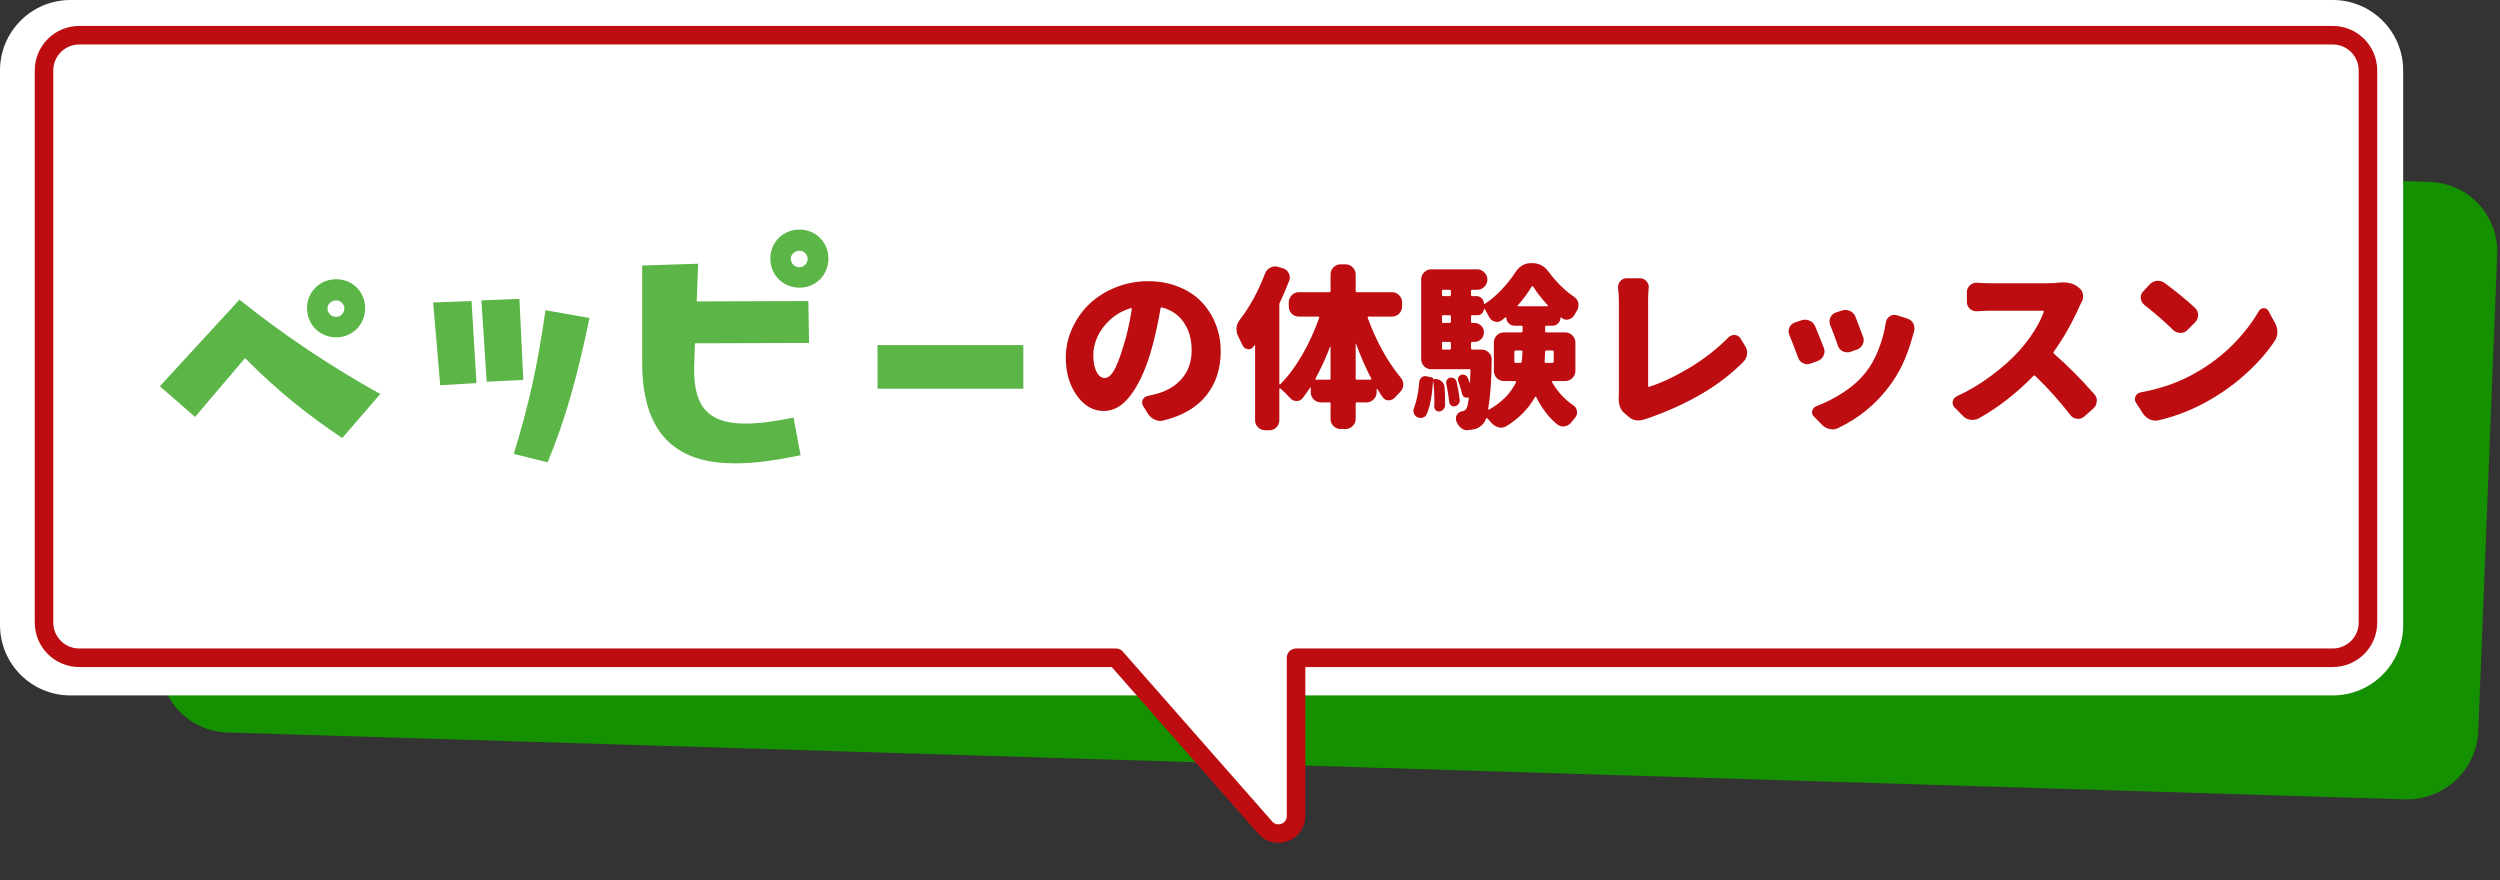
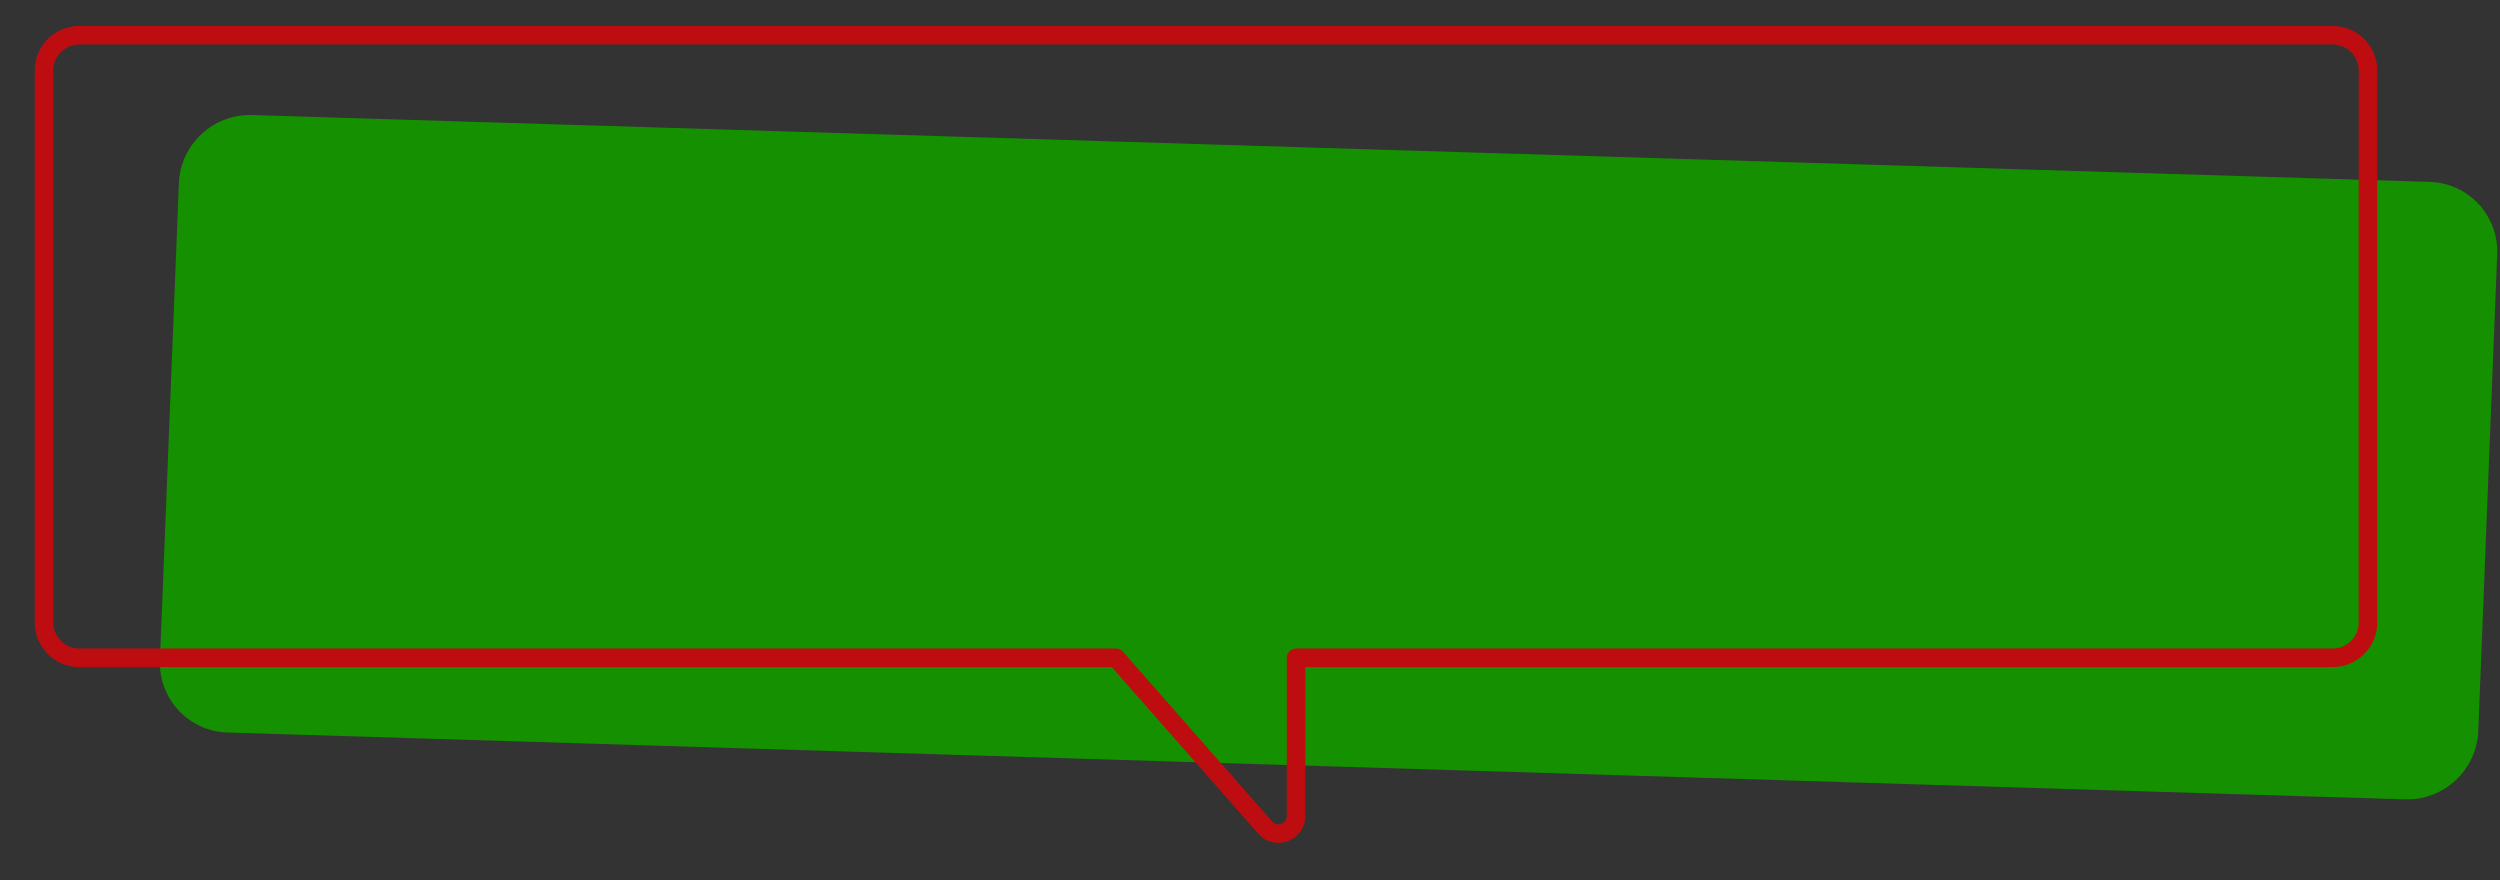
<svg xmlns="http://www.w3.org/2000/svg" width="284" height="100" viewBox="0 0 284 100" fill="none">
  <rect x="0" y="0" width="284" height="100" fill="#333333" stroke="none" />
  <path d="M20.322 20.817L18.17 74.974C17.995 79.389 21.433 83.078 25.849 83.213L273.217 90.806C277.633 90.941 281.355 87.472 281.531 83.057L283.682 28.9C283.858 24.485 280.42 20.797 276.004 20.661L28.636 13.069C24.22 12.933 20.497 16.402 20.322 20.817Z" fill="#159000" />
-   <path d="M265 0H8C3.582 0 0 3.582 0 8V71C0 75.418 3.582 79 8 79H265C269.418 79 273 75.418 273 71V8C273 3.582 269.418 0 265 0Z" fill="white" />
-   <path d="M269 4H5V74.346H126.768L143.719 93.94C144.931 95.341 147.232 94.484 147.232 92.631V74.346H269V4Z" fill="white" />
  <path d="M269 8C269 5.791 267.209 4 265 4H9C6.791 4 5 5.791 5 8V70.722C5 72.932 6.791 74.722 9 74.722H126.768L143.73 94.016C144.948 95.402 147.232 94.54 147.232 92.696V74.722H265C267.209 74.722 269 72.932 269 70.722V8Z" stroke="#BD0D10" stroke-width="2.106" stroke-linecap="round" stroke-linejoin="round" />
-   <path d="M38.2 38.32C36.32 38.32 34.88 36.88 34.88 35C34.88 33.16 36.32 31.72 38.2 31.72C40.04 31.72 41.48 33.16 41.48 35C41.48 36.88 40.04 38.32 38.2 38.32ZM43.2 44.76L38.88 49.76C34.68 46.96 31.28 44.16 27.84 40.68L22.16 47.36L18.16 43.88L27.2 34.04C32.36 38.16 37.72 41.72 43.2 44.76ZM38.2 36C38.68 36 39.12 35.56 39.12 35.04C39.12 34.56 38.68 34.12 38.2 34.12C37.64 34.12 37.2 34.56 37.2 35.04C37.2 35.56 37.64 36 38.2 36ZM59.447 43.16L55.287 43.36L54.687 34.12L59.007 33.96L59.447 43.16ZM54.127 43.52L50.007 43.76L49.207 34.36L53.567 34.2L54.127 43.52ZM62.207 52.52L58.367 51.56C60.047 46.08 61.047 41.68 61.967 35.24L66.967 36.12C65.647 42.52 64.247 47.64 62.207 52.52ZM90.829 26.08C92.669 26.08 94.109 27.52 94.109 29.36C94.109 31.24 92.669 32.68 90.829 32.68C88.949 32.68 87.509 31.24 87.509 29.36C87.509 27.52 88.949 26.08 90.829 26.08ZM90.829 30.36C91.309 30.36 91.749 29.92 91.749 29.4C91.749 28.92 91.309 28.48 90.829 28.48C90.269 28.48 89.829 28.92 89.829 29.4C89.829 29.92 90.269 30.36 90.829 30.36ZM91.909 38.96L78.949 39L78.869 41.2C78.669 45.92 80.149 48.12 84.709 48.12C86.189 48.12 87.989 47.88 90.149 47.44L90.949 51.72C88.589 52.2 85.989 52.64 83.509 52.64C77.909 52.64 72.949 50.36 72.949 41.2V30.16L79.309 29.96L79.149 34.24L91.829 34.2L91.909 38.96ZM116.25 44.16H99.69V39.2H116.25V44.16Z" fill="#5BB647" />
-   <path d="M127.578 39.441C127.982 38.217 128.314 36.772 128.574 35.105C128.587 35.066 128.581 35.04 128.555 35.027C128.529 35.001 128.496 34.995 128.457 35.008C127.559 35.268 126.771 35.711 126.094 36.336C125.43 36.961 124.948 37.618 124.648 38.309C124.349 38.999 124.199 39.669 124.199 40.32C124.199 41.141 124.323 41.785 124.57 42.254C124.818 42.71 125.124 42.938 125.488 42.938C125.866 42.938 126.217 42.658 126.543 42.098C126.868 41.525 127.214 40.639 127.578 39.441ZM132.188 47.762C132.057 47.801 131.934 47.82 131.816 47.82C131.608 47.82 131.406 47.775 131.211 47.684C130.885 47.54 130.625 47.325 130.43 47.039L129.863 46.121C129.785 46.004 129.746 45.88 129.746 45.75C129.746 45.646 129.766 45.535 129.805 45.418C129.922 45.184 130.111 45.04 130.371 44.988C130.605 44.936 130.872 44.871 131.172 44.793C132.474 44.48 133.496 43.895 134.238 43.035C134.993 42.163 135.371 41.089 135.371 39.812C135.371 38.55 135.078 37.495 134.492 36.648C133.919 35.789 133.092 35.216 132.012 34.93C131.908 34.904 131.849 34.943 131.836 35.047C131.536 36.831 131.159 38.504 130.703 40.066C130.078 42.137 129.316 43.758 128.418 44.93C127.533 46.102 126.523 46.688 125.391 46.688C124.18 46.688 123.158 46.102 122.324 44.93C121.491 43.758 121.074 42.325 121.074 40.633C121.074 39.474 121.315 38.367 121.797 37.312C122.279 36.245 122.93 35.32 123.75 34.539C124.583 33.745 125.579 33.113 126.738 32.645C127.91 32.176 129.147 31.941 130.449 31.941C131.673 31.941 132.806 32.15 133.848 32.566C134.889 32.97 135.755 33.53 136.445 34.246C137.148 34.962 137.695 35.809 138.086 36.785C138.477 37.749 138.672 38.797 138.672 39.93C138.672 41.896 138.125 43.562 137.031 44.93C135.951 46.284 134.336 47.228 132.188 47.762ZM154.004 42.996C154.004 43.087 154.049 43.133 154.141 43.133H155.723C155.749 43.133 155.768 43.12 155.781 43.094C155.807 43.068 155.807 43.042 155.781 43.016C155.169 41.857 154.59 40.535 154.043 39.051C154.043 39.038 154.036 39.038 154.023 39.051C154.01 39.051 154.004 39.057 154.004 39.07V42.996ZM149.434 43.016C149.421 43.042 149.421 43.068 149.434 43.094C149.447 43.12 149.473 43.133 149.512 43.133H151.016C151.107 43.133 151.152 43.087 151.152 42.996V39.344C151.152 39.331 151.146 39.324 151.133 39.324C151.12 39.324 151.113 39.331 151.113 39.344C150.632 40.62 150.072 41.844 149.434 43.016ZM159.277 34.812C159.277 35.125 159.167 35.398 158.945 35.633C158.724 35.854 158.451 35.965 158.125 35.965H155.469C155.43 35.965 155.397 35.978 155.371 36.004C155.358 36.03 155.358 36.062 155.371 36.102C156.361 38.81 157.617 41.082 159.141 42.918C159.323 43.139 159.414 43.387 159.414 43.66C159.414 43.999 159.29 44.292 159.043 44.539C158.848 44.734 158.659 44.936 158.477 45.145C158.281 45.366 158.034 45.477 157.734 45.477C157.461 45.477 157.24 45.359 157.07 45.125C156.862 44.825 156.66 44.513 156.465 44.188C156.452 44.175 156.432 44.168 156.406 44.168C156.393 44.168 156.387 44.181 156.387 44.207V44.559C156.387 44.884 156.27 45.158 156.035 45.379C155.814 45.6 155.547 45.711 155.234 45.711H154.141C154.049 45.711 154.004 45.763 154.004 45.867V47.586C154.004 47.911 153.887 48.185 153.652 48.406C153.431 48.628 153.164 48.738 152.852 48.738H152.305C151.992 48.738 151.719 48.628 151.484 48.406C151.263 48.185 151.152 47.911 151.152 47.586V45.867C151.152 45.763 151.107 45.711 151.016 45.711H150.059C149.733 45.711 149.46 45.6 149.238 45.379C149.017 45.158 148.906 44.884 148.906 44.559V44.051C148.906 44.025 148.893 44.012 148.867 44.012C148.854 43.999 148.841 44.005 148.828 44.031C148.568 44.435 148.288 44.832 147.988 45.223C147.819 45.444 147.591 45.555 147.305 45.555C147.292 45.555 147.285 45.555 147.285 45.555C146.986 45.555 146.738 45.438 146.543 45.203C146.152 44.773 145.788 44.415 145.449 44.129C145.423 44.116 145.397 44.116 145.371 44.129C145.345 44.142 145.332 44.161 145.332 44.188V47.723C145.332 48.048 145.221 48.322 145 48.543C144.779 48.764 144.505 48.875 144.18 48.875H143.73C143.418 48.875 143.145 48.764 142.91 48.543C142.689 48.322 142.578 48.048 142.578 47.723V39.266C142.578 39.24 142.565 39.227 142.539 39.227C142.526 39.214 142.507 39.22 142.48 39.246C142.441 39.298 142.402 39.357 142.363 39.422C142.22 39.591 142.044 39.676 141.836 39.676C141.797 39.676 141.758 39.669 141.719 39.656C141.458 39.617 141.276 39.48 141.172 39.246C141.003 38.895 140.833 38.556 140.664 38.23C140.534 37.983 140.469 37.716 140.469 37.43C140.469 37.378 140.469 37.325 140.469 37.273C140.495 36.935 140.612 36.629 140.82 36.355C141.979 34.858 142.943 33.094 143.711 31.062C143.828 30.763 144.03 30.542 144.316 30.398C144.486 30.307 144.661 30.262 144.844 30.262C144.961 30.262 145.078 30.281 145.195 30.32L145.742 30.477C146.042 30.568 146.263 30.756 146.406 31.043C146.484 31.199 146.523 31.355 146.523 31.512C146.523 31.642 146.497 31.772 146.445 31.902C146.133 32.723 145.788 33.53 145.41 34.324C145.358 34.415 145.332 34.507 145.332 34.598V43.602C145.332 43.628 145.345 43.647 145.371 43.66C145.397 43.66 145.423 43.654 145.449 43.641C146.335 42.755 147.161 41.648 147.93 40.32C148.698 38.979 149.342 37.573 149.863 36.102C149.876 36.062 149.87 36.03 149.844 36.004C149.831 35.978 149.805 35.965 149.766 35.965H147.559C147.233 35.965 146.96 35.854 146.738 35.633C146.517 35.398 146.406 35.125 146.406 34.812V34.344C146.406 34.031 146.517 33.764 146.738 33.543C146.96 33.309 147.233 33.191 147.559 33.191H151.016C151.107 33.191 151.152 33.146 151.152 33.055V31.18C151.152 30.854 151.263 30.581 151.484 30.359C151.719 30.138 151.992 30.027 152.305 30.027H152.852C153.164 30.027 153.431 30.138 153.652 30.359C153.887 30.581 154.004 30.854 154.004 31.18V33.055C154.004 33.146 154.049 33.191 154.141 33.191H158.125C158.451 33.191 158.724 33.309 158.945 33.543C159.167 33.764 159.277 34.031 159.277 34.344V34.812ZM162.812 43.055C162.812 43.068 162.819 43.074 162.832 43.074H162.949C162.988 43.061 163.027 43.055 163.066 43.055C163.314 43.055 163.535 43.133 163.73 43.289C163.952 43.471 164.076 43.706 164.102 43.992C164.141 44.552 164.16 45.118 164.16 45.691C164.16 45.809 164.16 45.926 164.16 46.043C164.16 46.212 164.095 46.368 163.965 46.512C163.848 46.642 163.698 46.72 163.516 46.746C163.359 46.759 163.223 46.714 163.105 46.609C162.988 46.492 162.93 46.355 162.93 46.199C162.943 45.991 162.949 45.783 162.949 45.574C162.949 44.819 162.904 44.057 162.812 43.289C162.812 43.276 162.806 43.27 162.793 43.27C162.793 43.27 162.793 43.276 162.793 43.289C162.689 44.969 162.448 46.225 162.07 47.059C161.979 47.267 161.823 47.397 161.602 47.449C161.523 47.475 161.445 47.488 161.367 47.488C161.237 47.488 161.107 47.449 160.977 47.371C160.781 47.28 160.658 47.124 160.605 46.902C160.579 46.824 160.566 46.74 160.566 46.648C160.566 46.531 160.592 46.414 160.645 46.297C160.931 45.581 161.126 44.611 161.23 43.387C161.243 43.178 161.328 43.009 161.484 42.879C161.654 42.749 161.842 42.703 162.051 42.742L162.656 42.879C162.76 42.892 162.812 42.95 162.812 43.055ZM164.297 43.582C164.258 43.426 164.284 43.283 164.375 43.152C164.466 43.009 164.59 42.925 164.746 42.898C164.902 42.872 165.052 42.905 165.195 42.996C165.339 43.087 165.43 43.211 165.469 43.367C165.638 44.096 165.755 44.78 165.82 45.418C165.846 45.6 165.801 45.763 165.684 45.906C165.579 46.036 165.443 46.121 165.273 46.16C165.117 46.186 164.974 46.154 164.844 46.062C164.714 45.958 164.642 45.822 164.629 45.652C164.564 45.014 164.453 44.324 164.297 43.582ZM167.109 39.578C167.109 39.669 167.155 39.715 167.246 39.715H168.32C168.646 39.715 168.919 39.832 169.141 40.066C169.349 40.275 169.453 40.522 169.453 40.809C169.453 42.931 169.323 44.812 169.062 46.453C169.062 46.479 169.069 46.505 169.082 46.531C169.108 46.544 169.134 46.544 169.16 46.531C170.605 45.711 171.628 44.669 172.227 43.406C172.24 43.38 172.233 43.354 172.207 43.328C172.194 43.302 172.168 43.289 172.129 43.289H170.859C170.534 43.289 170.26 43.178 170.039 42.957C169.818 42.723 169.707 42.449 169.707 42.137V38.914C169.707 38.589 169.818 38.315 170.039 38.094C170.26 37.872 170.534 37.762 170.859 37.762H172.812C172.917 37.762 172.969 37.71 172.969 37.605V37.156C172.969 37.052 172.917 37 172.812 37H172.051C171.79 37 171.569 36.909 171.387 36.727C171.204 36.544 171.113 36.329 171.113 36.082C171.113 36.056 171.1 36.043 171.074 36.043C171.061 36.03 171.048 36.03 171.035 36.043C170.892 36.16 170.749 36.271 170.605 36.375C170.436 36.505 170.26 36.57 170.078 36.57C169.987 36.57 169.896 36.557 169.805 36.531C169.518 36.453 169.303 36.277 169.16 36.004C168.991 35.678 168.815 35.366 168.633 35.066C168.62 35.066 168.607 35.066 168.594 35.066C168.581 35.066 168.574 35.073 168.574 35.086C168.574 35.281 168.503 35.45 168.359 35.594C168.229 35.737 168.066 35.809 167.871 35.809H167.246C167.155 35.809 167.109 35.854 167.109 35.945V36.531C167.109 36.635 167.155 36.688 167.246 36.688H167.5C167.799 36.688 168.053 36.792 168.262 37C168.47 37.208 168.574 37.462 168.574 37.762C168.574 38.061 168.47 38.315 168.262 38.523C168.053 38.732 167.799 38.836 167.5 38.836H167.246C167.155 38.836 167.109 38.888 167.109 38.992V39.578ZM163.945 38.836C163.854 38.836 163.809 38.888 163.809 38.992V39.578C163.809 39.669 163.854 39.715 163.945 39.715H164.668C164.772 39.715 164.824 39.669 164.824 39.578V38.992C164.824 38.888 164.772 38.836 164.668 38.836H163.945ZM164.824 35.945C164.824 35.854 164.772 35.809 164.668 35.809H163.945C163.854 35.809 163.809 35.854 163.809 35.945V36.531C163.809 36.635 163.854 36.688 163.945 36.688H164.668C164.772 36.688 164.824 36.635 164.824 36.531V35.945ZM164.824 33.074C164.824 32.97 164.772 32.918 164.668 32.918H163.945C163.854 32.918 163.809 32.97 163.809 33.074V33.484C163.809 33.589 163.854 33.641 163.945 33.641H164.668C164.772 33.641 164.824 33.589 164.824 33.484V33.074ZM172.422 34.695C172.396 34.708 172.389 34.728 172.402 34.754C172.415 34.78 172.435 34.793 172.461 34.793H175.801C175.827 34.793 175.84 34.786 175.84 34.773C175.853 34.747 175.853 34.721 175.84 34.695C175.163 33.966 174.603 33.25 174.16 32.547C174.134 32.521 174.102 32.508 174.062 32.508C174.036 32.508 174.017 32.521 174.004 32.547C173.6 33.237 173.073 33.953 172.422 34.695ZM172.031 41.082C172.031 41.173 172.083 41.219 172.188 41.219H172.715C172.806 41.219 172.858 41.173 172.871 41.082C172.91 40.796 172.936 40.425 172.949 39.969C172.962 39.865 172.917 39.812 172.812 39.812H172.188C172.083 39.812 172.031 39.865 172.031 39.969V41.082ZM176.348 41.219C176.452 41.219 176.504 41.173 176.504 41.082V39.969C176.504 39.865 176.452 39.812 176.348 39.812H175.664C175.573 39.812 175.527 39.865 175.527 39.969C175.514 40.333 175.495 40.704 175.469 41.082C175.469 41.173 175.514 41.219 175.605 41.219H176.348ZM178.965 42.137C178.965 42.449 178.848 42.723 178.613 42.957C178.392 43.178 178.125 43.289 177.812 43.289H176.387C176.348 43.289 176.322 43.302 176.309 43.328C176.296 43.354 176.296 43.38 176.309 43.406C176.934 44.5 177.741 45.379 178.73 46.043C178.965 46.199 179.102 46.414 179.141 46.688C179.154 46.74 179.16 46.792 179.16 46.844C179.16 47.065 179.089 47.26 178.945 47.43C178.815 47.586 178.685 47.749 178.555 47.918C178.346 48.191 178.092 48.361 177.793 48.426C177.715 48.439 177.637 48.445 177.559 48.445C177.337 48.445 177.129 48.374 176.934 48.23C175.983 47.475 175.176 46.434 174.512 45.105C174.499 45.079 174.473 45.066 174.434 45.066C174.408 45.066 174.388 45.079 174.375 45.105C173.633 46.434 172.552 47.534 171.133 48.406C170.938 48.523 170.736 48.582 170.527 48.582C170.423 48.582 170.326 48.569 170.234 48.543C169.922 48.465 169.655 48.296 169.434 48.035C169.277 47.866 169.121 47.697 168.965 47.527C168.939 47.501 168.906 47.488 168.867 47.488C168.841 47.501 168.822 47.527 168.809 47.566C168.743 47.749 168.672 47.892 168.594 47.996C168.281 48.439 167.871 48.699 167.363 48.777C167.194 48.816 166.992 48.842 166.758 48.855C166.719 48.868 166.686 48.875 166.66 48.875C166.387 48.875 166.139 48.771 165.918 48.562C165.671 48.354 165.501 48.081 165.41 47.742C165.397 47.664 165.391 47.592 165.391 47.527C165.391 47.358 165.443 47.202 165.547 47.059C165.69 46.863 165.892 46.746 166.152 46.707C166.309 46.694 166.445 46.609 166.562 46.453C166.68 46.297 166.777 45.88 166.855 45.203C166.855 45.177 166.849 45.164 166.836 45.164C166.823 45.151 166.81 45.145 166.797 45.145C166.641 45.197 166.491 45.184 166.348 45.105C166.217 45.027 166.133 44.91 166.094 44.754C165.99 44.285 165.84 43.79 165.645 43.27C165.592 43.139 165.599 43.009 165.664 42.879C165.729 42.736 165.833 42.638 165.977 42.586C166.12 42.534 166.263 42.54 166.406 42.605C166.562 42.671 166.673 42.775 166.738 42.918C166.803 43.087 166.868 43.263 166.934 43.445C166.934 43.458 166.94 43.465 166.953 43.465C166.979 43.465 166.992 43.458 166.992 43.445C167.018 42.82 167.038 42.365 167.051 42.078C167.051 41.987 167.005 41.941 166.914 41.941H162.598C162.272 41.941 161.999 41.831 161.777 41.609C161.556 41.375 161.445 41.102 161.445 40.789V31.746C161.445 31.434 161.556 31.167 161.777 30.945C161.999 30.711 162.272 30.594 162.598 30.594H167.812C168.125 30.594 168.392 30.711 168.613 30.945C168.848 31.167 168.965 31.434 168.965 31.746V31.766C168.965 32.091 168.848 32.365 168.613 32.586C168.392 32.807 168.125 32.918 167.812 32.918H167.246C167.155 32.918 167.109 32.97 167.109 33.074V33.484C167.109 33.589 167.155 33.641 167.246 33.641H167.754C167.975 33.641 168.164 33.725 168.32 33.895C168.49 34.051 168.574 34.246 168.574 34.48C168.574 34.493 168.587 34.507 168.613 34.52C168.639 34.533 168.659 34.533 168.672 34.52C169.323 34.103 169.954 33.569 170.566 32.918C171.191 32.267 171.725 31.596 172.168 30.906C172.363 30.594 172.611 30.346 172.91 30.164C173.223 29.982 173.548 29.891 173.887 29.891H174.082C174.824 29.891 175.43 30.21 175.898 30.848C176.823 32.072 177.786 33.022 178.789 33.699C179.049 33.868 179.219 34.103 179.297 34.402C179.31 34.493 179.316 34.585 179.316 34.676C179.316 34.871 179.271 35.053 179.18 35.223C179.076 35.392 178.971 35.568 178.867 35.75C178.724 36.023 178.509 36.199 178.223 36.277C178.132 36.303 178.04 36.316 177.949 36.316C177.767 36.316 177.591 36.251 177.422 36.121C177.396 36.108 177.37 36.089 177.344 36.062C177.331 36.05 177.311 36.05 177.285 36.062C177.272 36.075 177.266 36.095 177.266 36.121C177.266 36.355 177.174 36.564 176.992 36.746C176.823 36.915 176.615 37 176.367 37H175.664C175.573 37 175.527 37.052 175.527 37.156V37.605C175.527 37.71 175.573 37.762 175.664 37.762H177.812C178.125 37.762 178.392 37.872 178.613 38.094C178.848 38.315 178.965 38.589 178.965 38.914V42.137ZM186.934 47.605C186.634 47.71 186.354 47.762 186.094 47.762C185.69 47.762 185.339 47.632 185.039 47.371L184.473 46.883C184.082 46.544 183.887 46.01 183.887 45.281C183.887 45.19 183.887 45.099 183.887 45.008C183.9 44.917 183.906 44.793 183.906 44.637V34.129C183.906 33.686 183.874 33.224 183.809 32.742C183.809 32.69 183.809 32.645 183.809 32.605C183.809 32.358 183.893 32.137 184.062 31.941C184.258 31.72 184.499 31.609 184.785 31.609H186.289C186.589 31.609 186.836 31.72 187.031 31.941C187.214 32.137 187.305 32.365 187.305 32.625C187.305 32.664 187.298 32.703 187.285 32.742C187.246 33.198 187.227 33.66 187.227 34.129V43.836C187.227 43.875 187.24 43.908 187.266 43.934C187.292 43.947 187.324 43.947 187.363 43.934C188.783 43.478 190.326 42.749 191.992 41.746C193.659 40.73 195.111 39.591 196.348 38.328C196.53 38.146 196.745 38.055 196.992 38.055C197.018 38.055 197.044 38.055 197.07 38.055C197.357 38.081 197.578 38.217 197.734 38.465L198.223 39.266C198.392 39.513 198.477 39.78 198.477 40.066C198.477 40.118 198.47 40.164 198.457 40.203C198.431 40.555 198.301 40.848 198.066 41.082C195.488 43.725 191.895 45.861 187.285 47.488C187.103 47.54 186.986 47.579 186.934 47.605ZM207.91 36.922C207.858 36.779 207.832 36.642 207.832 36.512C207.832 36.355 207.865 36.206 207.93 36.062C208.06 35.789 208.268 35.6 208.555 35.496L209.238 35.281C209.382 35.229 209.518 35.203 209.648 35.203C209.818 35.203 209.987 35.242 210.156 35.32C210.456 35.464 210.664 35.685 210.781 35.984C211.068 36.714 211.354 37.469 211.641 38.25C211.693 38.38 211.719 38.51 211.719 38.641C211.719 38.81 211.68 38.973 211.602 39.129C211.458 39.415 211.237 39.611 210.938 39.715L210.215 39.969C210.085 40.008 209.961 40.027 209.844 40.027C209.674 40.027 209.505 39.988 209.336 39.91C209.062 39.767 208.874 39.546 208.77 39.246C208.496 38.426 208.21 37.651 207.91 36.922ZM214.238 36.609C214.29 36.31 214.44 36.082 214.688 35.926C214.844 35.822 215.007 35.77 215.176 35.77C215.28 35.77 215.378 35.783 215.469 35.809L216.699 36.199C216.999 36.303 217.22 36.492 217.363 36.766C217.441 36.935 217.48 37.111 217.48 37.293C217.48 37.41 217.467 37.527 217.441 37.645C217.389 37.801 217.324 38.022 217.246 38.309C216.634 40.561 215.736 42.449 214.551 43.973C213.027 45.978 211.12 47.527 208.828 48.621C208.62 48.725 208.405 48.777 208.184 48.777C208.066 48.777 207.956 48.764 207.852 48.738C207.513 48.673 207.22 48.51 206.973 48.25L206.055 47.312C205.911 47.169 205.84 47.013 205.84 46.844C205.84 46.779 205.853 46.714 205.879 46.648C205.944 46.401 206.1 46.232 206.348 46.141C207.389 45.75 208.418 45.223 209.434 44.559C210.449 43.895 211.283 43.146 211.934 42.312C212.493 41.622 212.975 40.77 213.379 39.754C213.783 38.738 214.069 37.69 214.238 36.609ZM203.281 38.074C203.216 37.931 203.184 37.788 203.184 37.645C203.184 37.514 203.21 37.378 203.262 37.234C203.379 36.948 203.581 36.753 203.867 36.648L204.609 36.395C204.753 36.342 204.896 36.316 205.039 36.316C205.208 36.316 205.371 36.349 205.527 36.414C205.84 36.531 206.061 36.74 206.191 37.039C206.517 37.807 206.849 38.634 207.188 39.52C207.24 39.65 207.266 39.786 207.266 39.93C207.266 40.086 207.227 40.242 207.148 40.398C207.018 40.685 206.803 40.887 206.504 41.004L205.703 41.297C205.573 41.349 205.443 41.375 205.312 41.375C205.156 41.375 204.993 41.336 204.824 41.258C204.551 41.128 204.362 40.913 204.258 40.613C203.906 39.65 203.581 38.803 203.281 38.074ZM233.945 32.098C234.115 32.085 234.271 32.078 234.414 32.078C235.039 32.078 235.573 32.241 236.016 32.566L236.133 32.664C236.393 32.846 236.556 33.1 236.621 33.426C236.634 33.517 236.641 33.608 236.641 33.699C236.641 33.921 236.582 34.129 236.465 34.324C236.374 34.507 236.296 34.663 236.23 34.793C235.41 36.655 234.434 38.38 233.301 39.969C233.249 40.047 233.262 40.118 233.34 40.184C234.863 41.512 236.387 43.042 237.91 44.773C238.105 44.995 238.203 45.242 238.203 45.516C238.203 45.555 238.197 45.587 238.184 45.613C238.171 45.939 238.04 46.206 237.793 46.414L236.758 47.332C236.549 47.501 236.322 47.586 236.074 47.586C236.035 47.586 235.99 47.579 235.938 47.566C235.638 47.54 235.391 47.404 235.195 47.156C234.062 45.672 232.734 44.188 231.211 42.703C231.133 42.638 231.061 42.638 230.996 42.703C229.056 44.695 226.986 46.303 224.785 47.527C224.564 47.645 224.329 47.703 224.082 47.703C224.004 47.703 223.919 47.697 223.828 47.684C223.49 47.632 223.203 47.482 222.969 47.234L222.031 46.277C221.888 46.121 221.816 45.945 221.816 45.75C221.816 45.698 221.823 45.639 221.836 45.574C221.901 45.314 222.057 45.125 222.305 45.008C223.659 44.396 224.967 43.615 226.23 42.664C227.507 41.714 228.568 40.763 229.414 39.812C230.039 39.109 230.599 38.367 231.094 37.586C231.589 36.792 231.947 36.075 232.168 35.438C232.181 35.398 232.174 35.366 232.148 35.34C232.135 35.314 232.109 35.301 232.07 35.301H225.996C225.632 35.301 225.163 35.32 224.59 35.359C224.551 35.359 224.518 35.359 224.492 35.359C224.219 35.359 223.984 35.268 223.789 35.086C223.555 34.878 223.438 34.617 223.438 34.305V33.172C223.438 32.872 223.555 32.618 223.789 32.41C223.997 32.215 224.238 32.117 224.512 32.117C224.538 32.117 224.564 32.117 224.59 32.117C225.15 32.156 225.618 32.176 225.996 32.176H232.676C233.105 32.176 233.529 32.15 233.945 32.098ZM243.594 34.637C243.359 34.441 243.229 34.194 243.203 33.895C243.19 33.855 243.184 33.816 243.184 33.777C243.184 33.517 243.281 33.289 243.477 33.094L244.199 32.312C244.421 32.078 244.694 31.941 245.02 31.902C245.072 31.902 245.124 31.902 245.176 31.902C245.436 31.902 245.684 31.987 245.918 32.156C247.22 33.12 248.366 34.057 249.355 34.969C249.59 35.19 249.707 35.464 249.707 35.789C249.707 36.102 249.596 36.375 249.375 36.609L248.496 37.488C248.288 37.71 248.027 37.82 247.715 37.82C247.389 37.82 247.116 37.716 246.895 37.508C245.866 36.505 244.766 35.548 243.594 34.637ZM245.215 47.742C245.098 47.768 244.98 47.781 244.863 47.781C244.642 47.781 244.427 47.736 244.219 47.645C243.906 47.501 243.652 47.286 243.457 47L242.637 45.73C242.559 45.6 242.52 45.47 242.52 45.34C242.52 45.236 242.546 45.132 242.598 45.027C242.702 44.78 242.891 44.63 243.164 44.578C245.573 44.135 247.682 43.38 249.492 42.312C251.029 41.44 252.409 40.392 253.633 39.168C254.857 37.931 255.846 36.655 256.602 35.34C256.732 35.132 256.914 35.021 257.148 35.008C257.148 35.008 257.155 35.008 257.168 35.008C257.402 35.008 257.578 35.112 257.695 35.32L258.457 36.727C258.626 37.026 258.711 37.352 258.711 37.703C258.711 38.081 258.613 38.419 258.418 38.719C257.585 39.969 256.543 41.167 255.293 42.312C254.056 43.458 252.702 44.461 251.23 45.32C249.316 46.453 247.311 47.26 245.215 47.742Z" fill="#BD0D10" />
</svg>